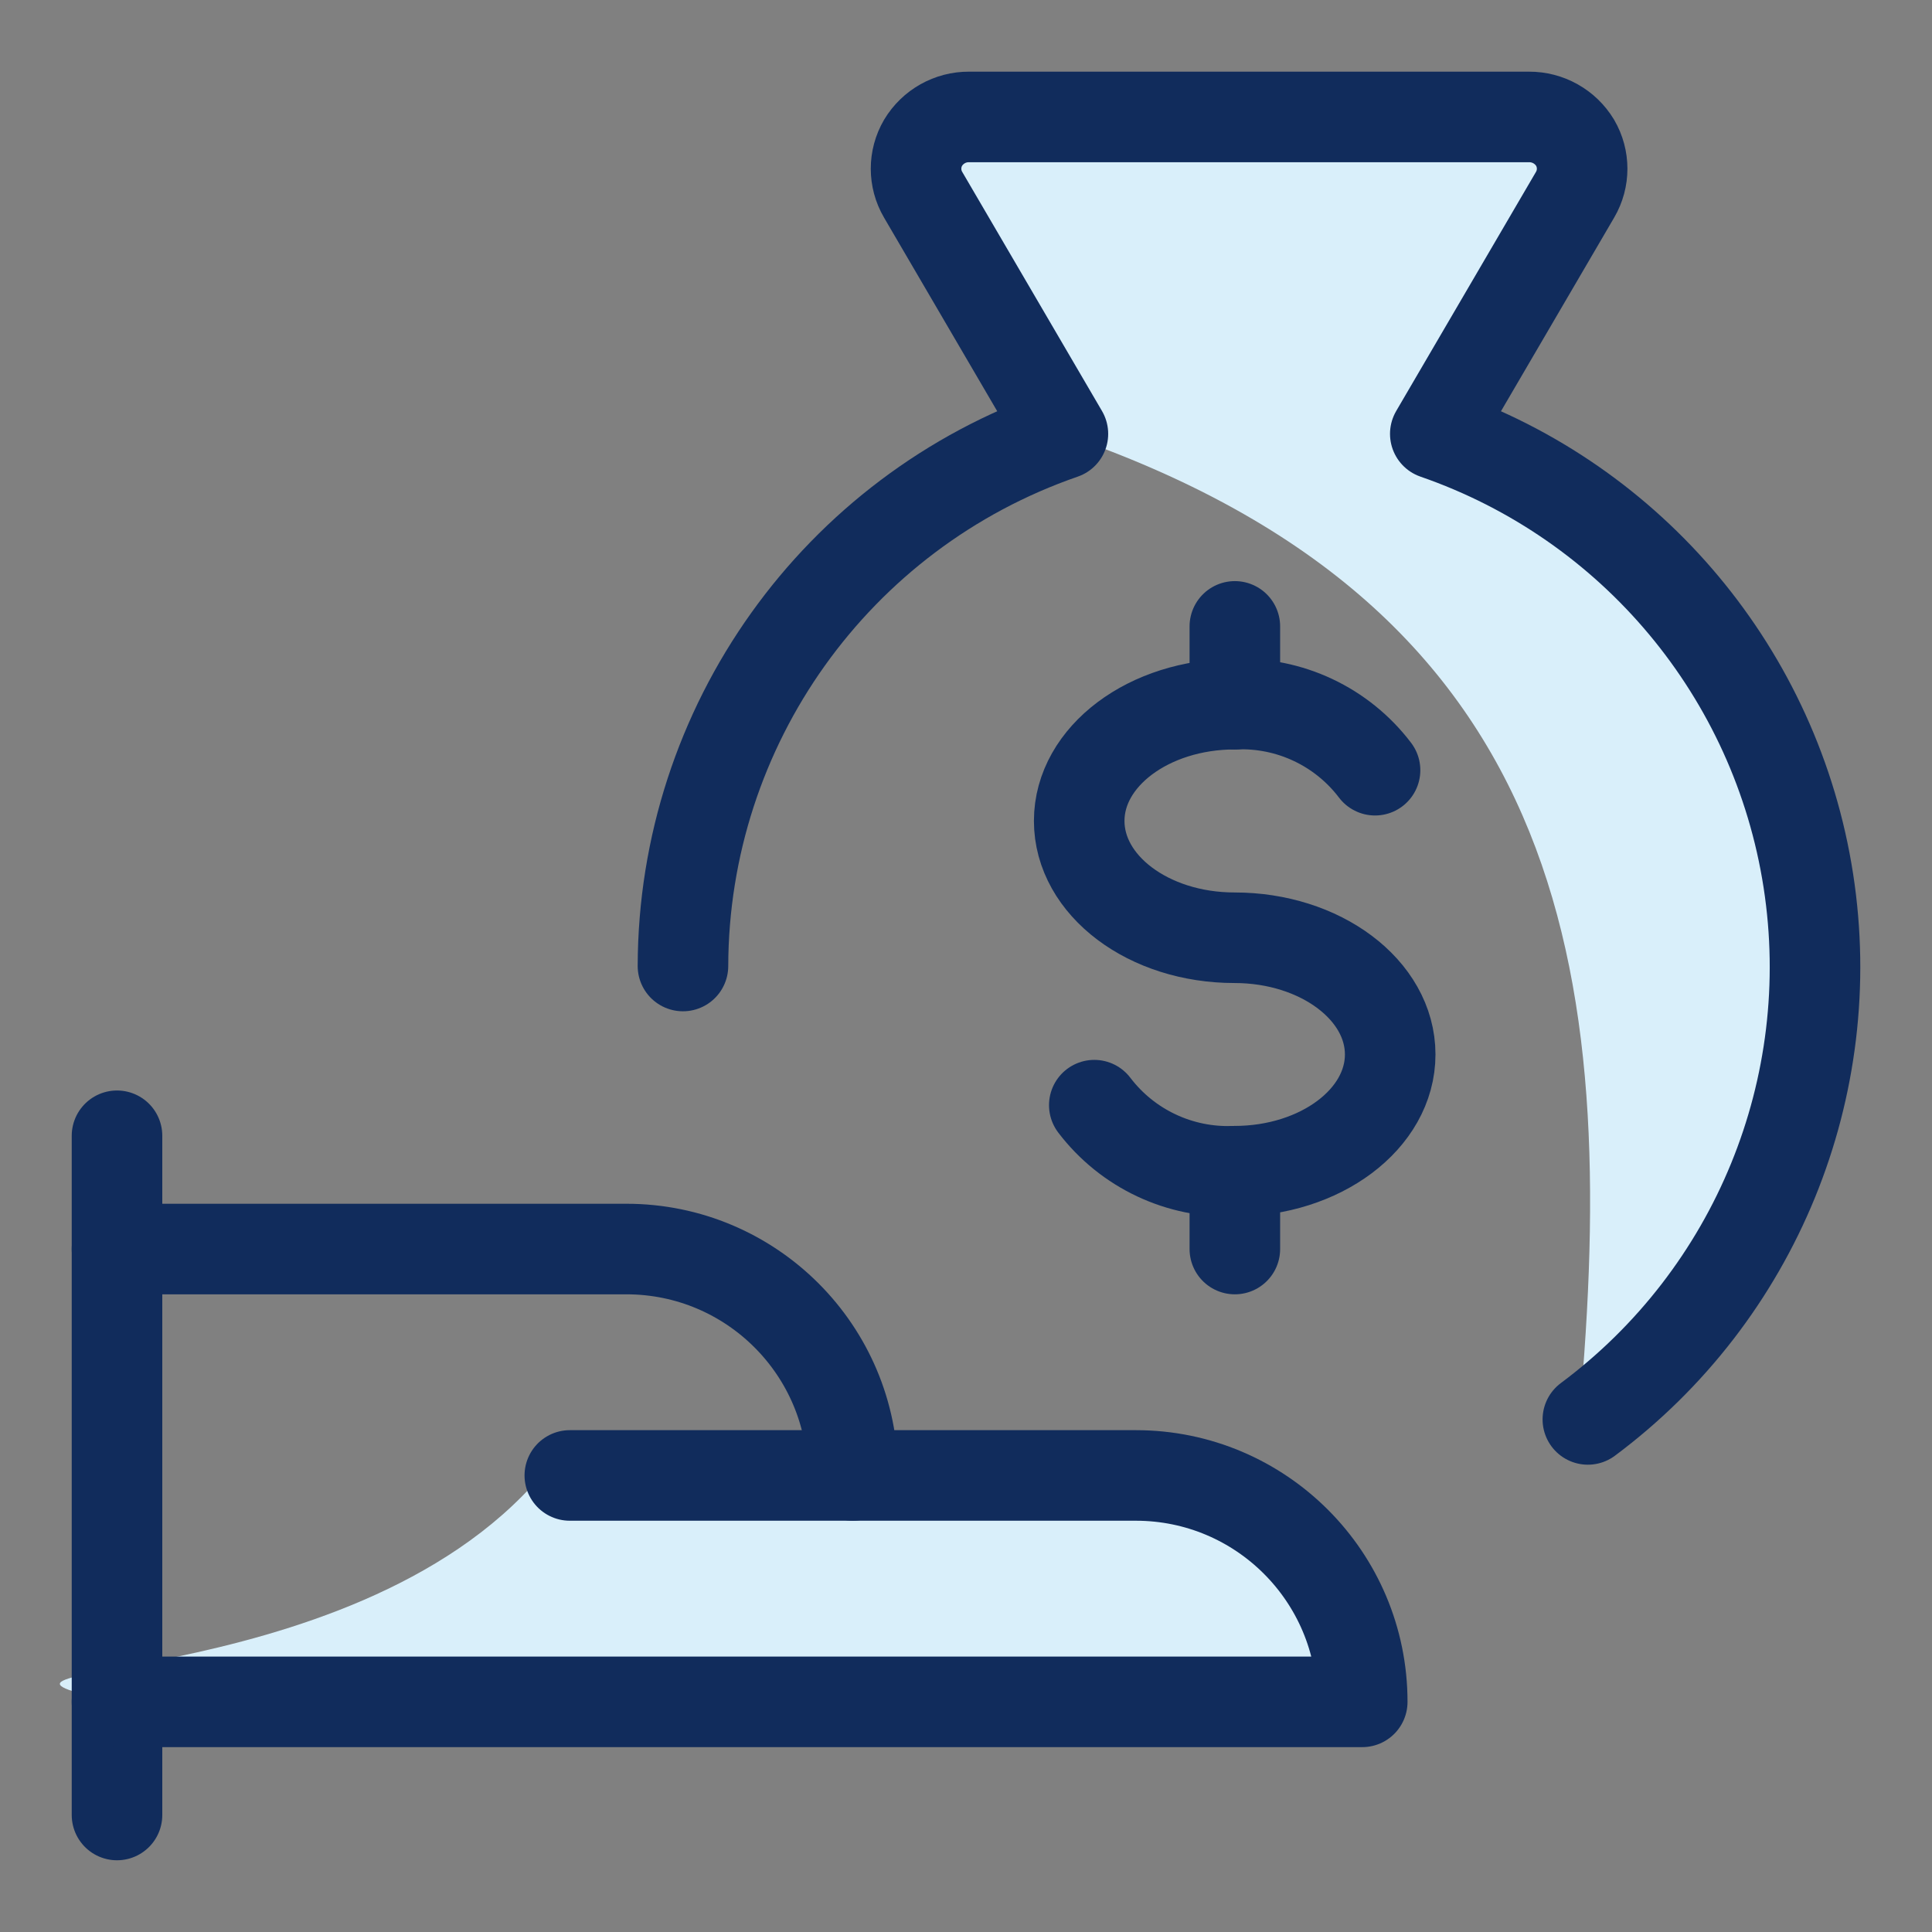
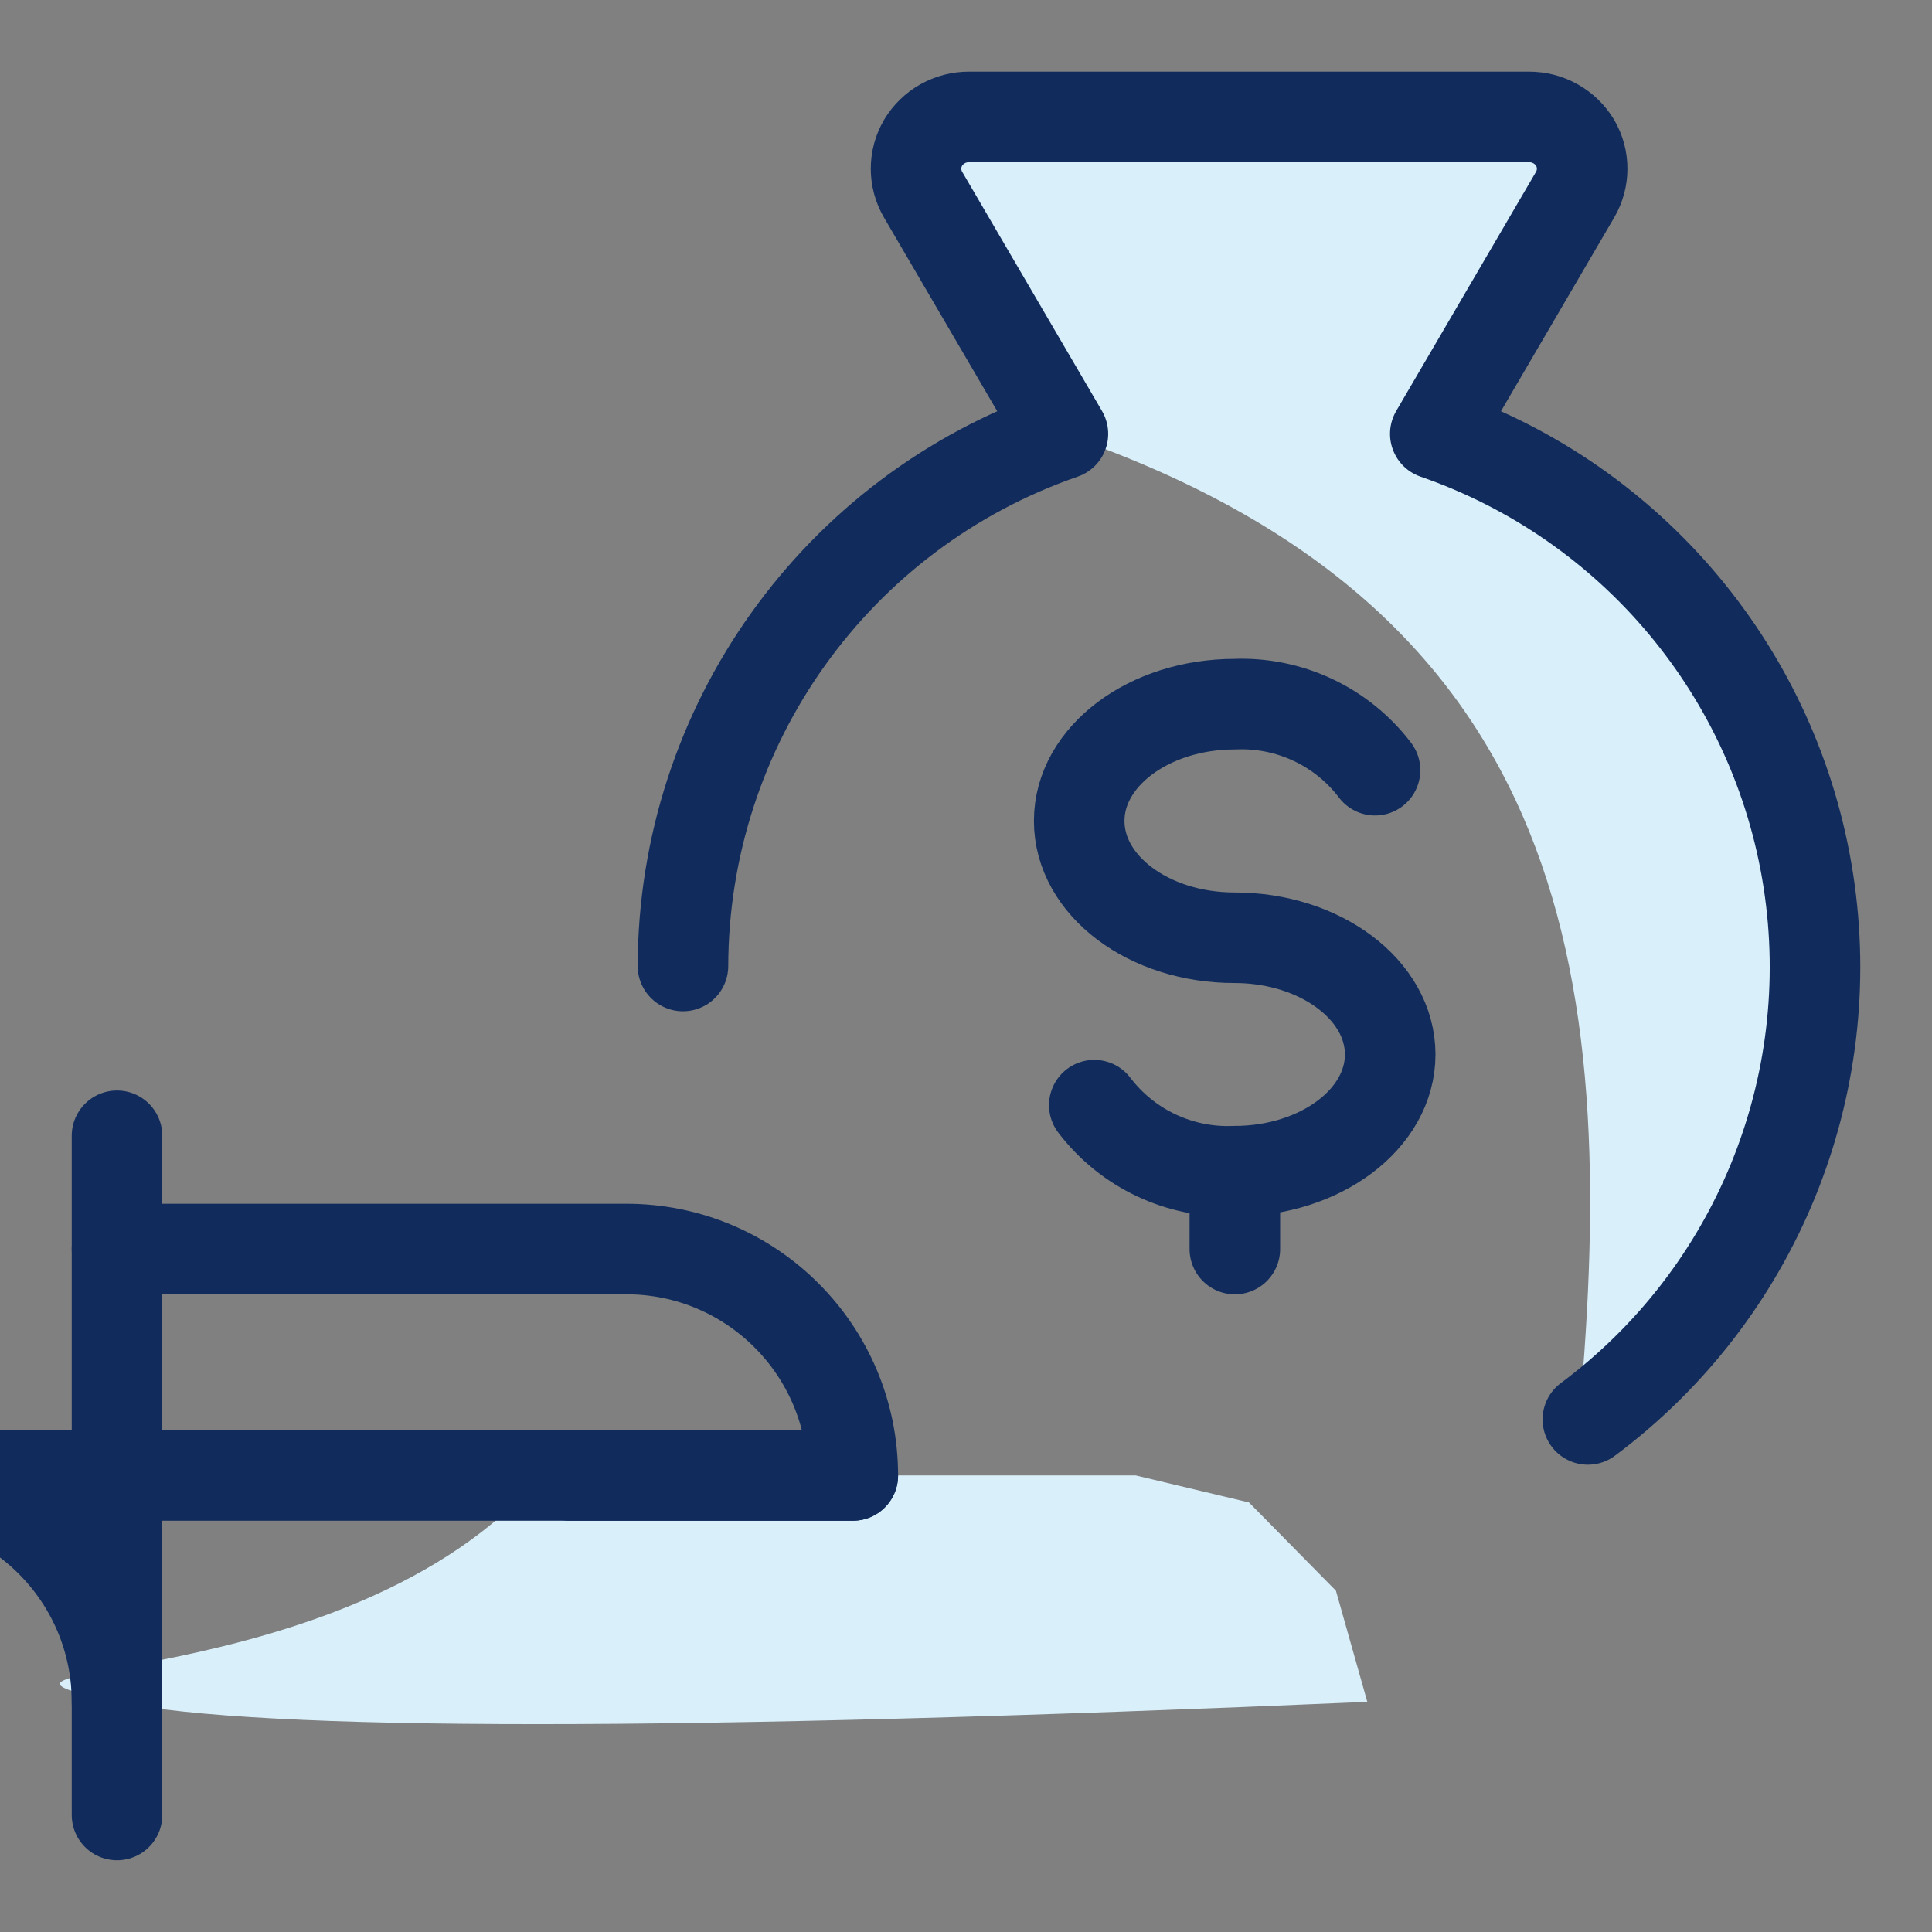
<svg xmlns="http://www.w3.org/2000/svg" width="32" height="32">
  <rect width="100%" height="100%" fill="#808080" stroke="none" />
  <g fill="none" fill-rule="evenodd">
    <rect width="32" height="32" />
    <g transform="translate(0 1)">
      <path d="M17.605 6.186c8.519 2.906 9.243 9.128 8.519 16.615l2.048-2.098 1.89-4.594v-1.616l-.579-2.473-1.008-2.391-2.351-2.043L24.586 6.484 23.773 6.186l2.352-4.691L25.325.937h-9.581l-.513.557L17.605 6.186zM1.938 27.188c2.372.492 9.275.492 20.709 0l-.52-1.841-1.44-1.462L18.812 23.438H8.964c-3.188 3.75-10.584 3.012-7.027 3.75z" fill="#D9EFFA" />
      <line x1="1.938" y1="17.812" x2="1.938" y2="29.062" stroke="#112C5C" stroke-width="1.5" stroke-linecap="round" stroke-linejoin="round" />
-       <path d="M1.938 27.188h20.625c0-2.071-1.679-3.75-3.75-3.75H14.125c0-2.071-1.679-3.75-3.75-3.75H1.938" stroke="#112C5C" stroke-width="1.5" stroke-linecap="round" stroke-linejoin="round" />
+       <path d="M1.938 27.188c0-2.071-1.679-3.75-3.75-3.75H14.125c0-2.071-1.679-3.75-3.75-3.75H1.938" stroke="#112C5C" stroke-width="1.5" stroke-linecap="round" stroke-linejoin="round" />
      <line x1="9.438" y1="23.438" x2="14.125" y2="23.438" stroke="#112C5C" stroke-width="1.5" stroke-linecap="round" stroke-linejoin="round" />
      <path d="M26.3 22.51c2.776-2.068 4.182-5.502 3.652-8.923-.53-3.421-2.908-6.269-6.179-7.401l2.316-3.962c.155-.265.155-.594 0-.859-.161-.267-.452-.43-.764-.428H16.05c-.311-.002-.601.161-.761.428-.155.265-.155.594 0 .859l2.316 3.962C13.846 7.486 11.321 11.022 11.312 15" stroke="#112C5C" stroke-width="1.5" stroke-linecap="round" stroke-linejoin="round" />
      <path d="M18.125 17.305c.549.722 1.416 1.13 2.322 1.094 1.424 0 2.579-.866 2.579-1.934 0-1.067-1.155-1.933-2.579-1.933-1.424 0-2.572-.866-2.572-1.935s1.155-1.934 2.578-1.934c.906-.037 1.774.372 2.322 1.094" stroke="#112C5C" stroke-width="1.5" stroke-linecap="round" stroke-linejoin="round" />
      <line x1="20.453" y1="18.399" x2="20.453" y2="19.688" stroke="#112C5C" stroke-width="1.5" stroke-linecap="round" stroke-linejoin="round" />
-       <line x1="20.453" y1="9.375" x2="20.453" y2="10.664" stroke="#112C5C" stroke-width="1.5" stroke-linecap="round" stroke-linejoin="round" />
    </g>
  </g>
</svg>